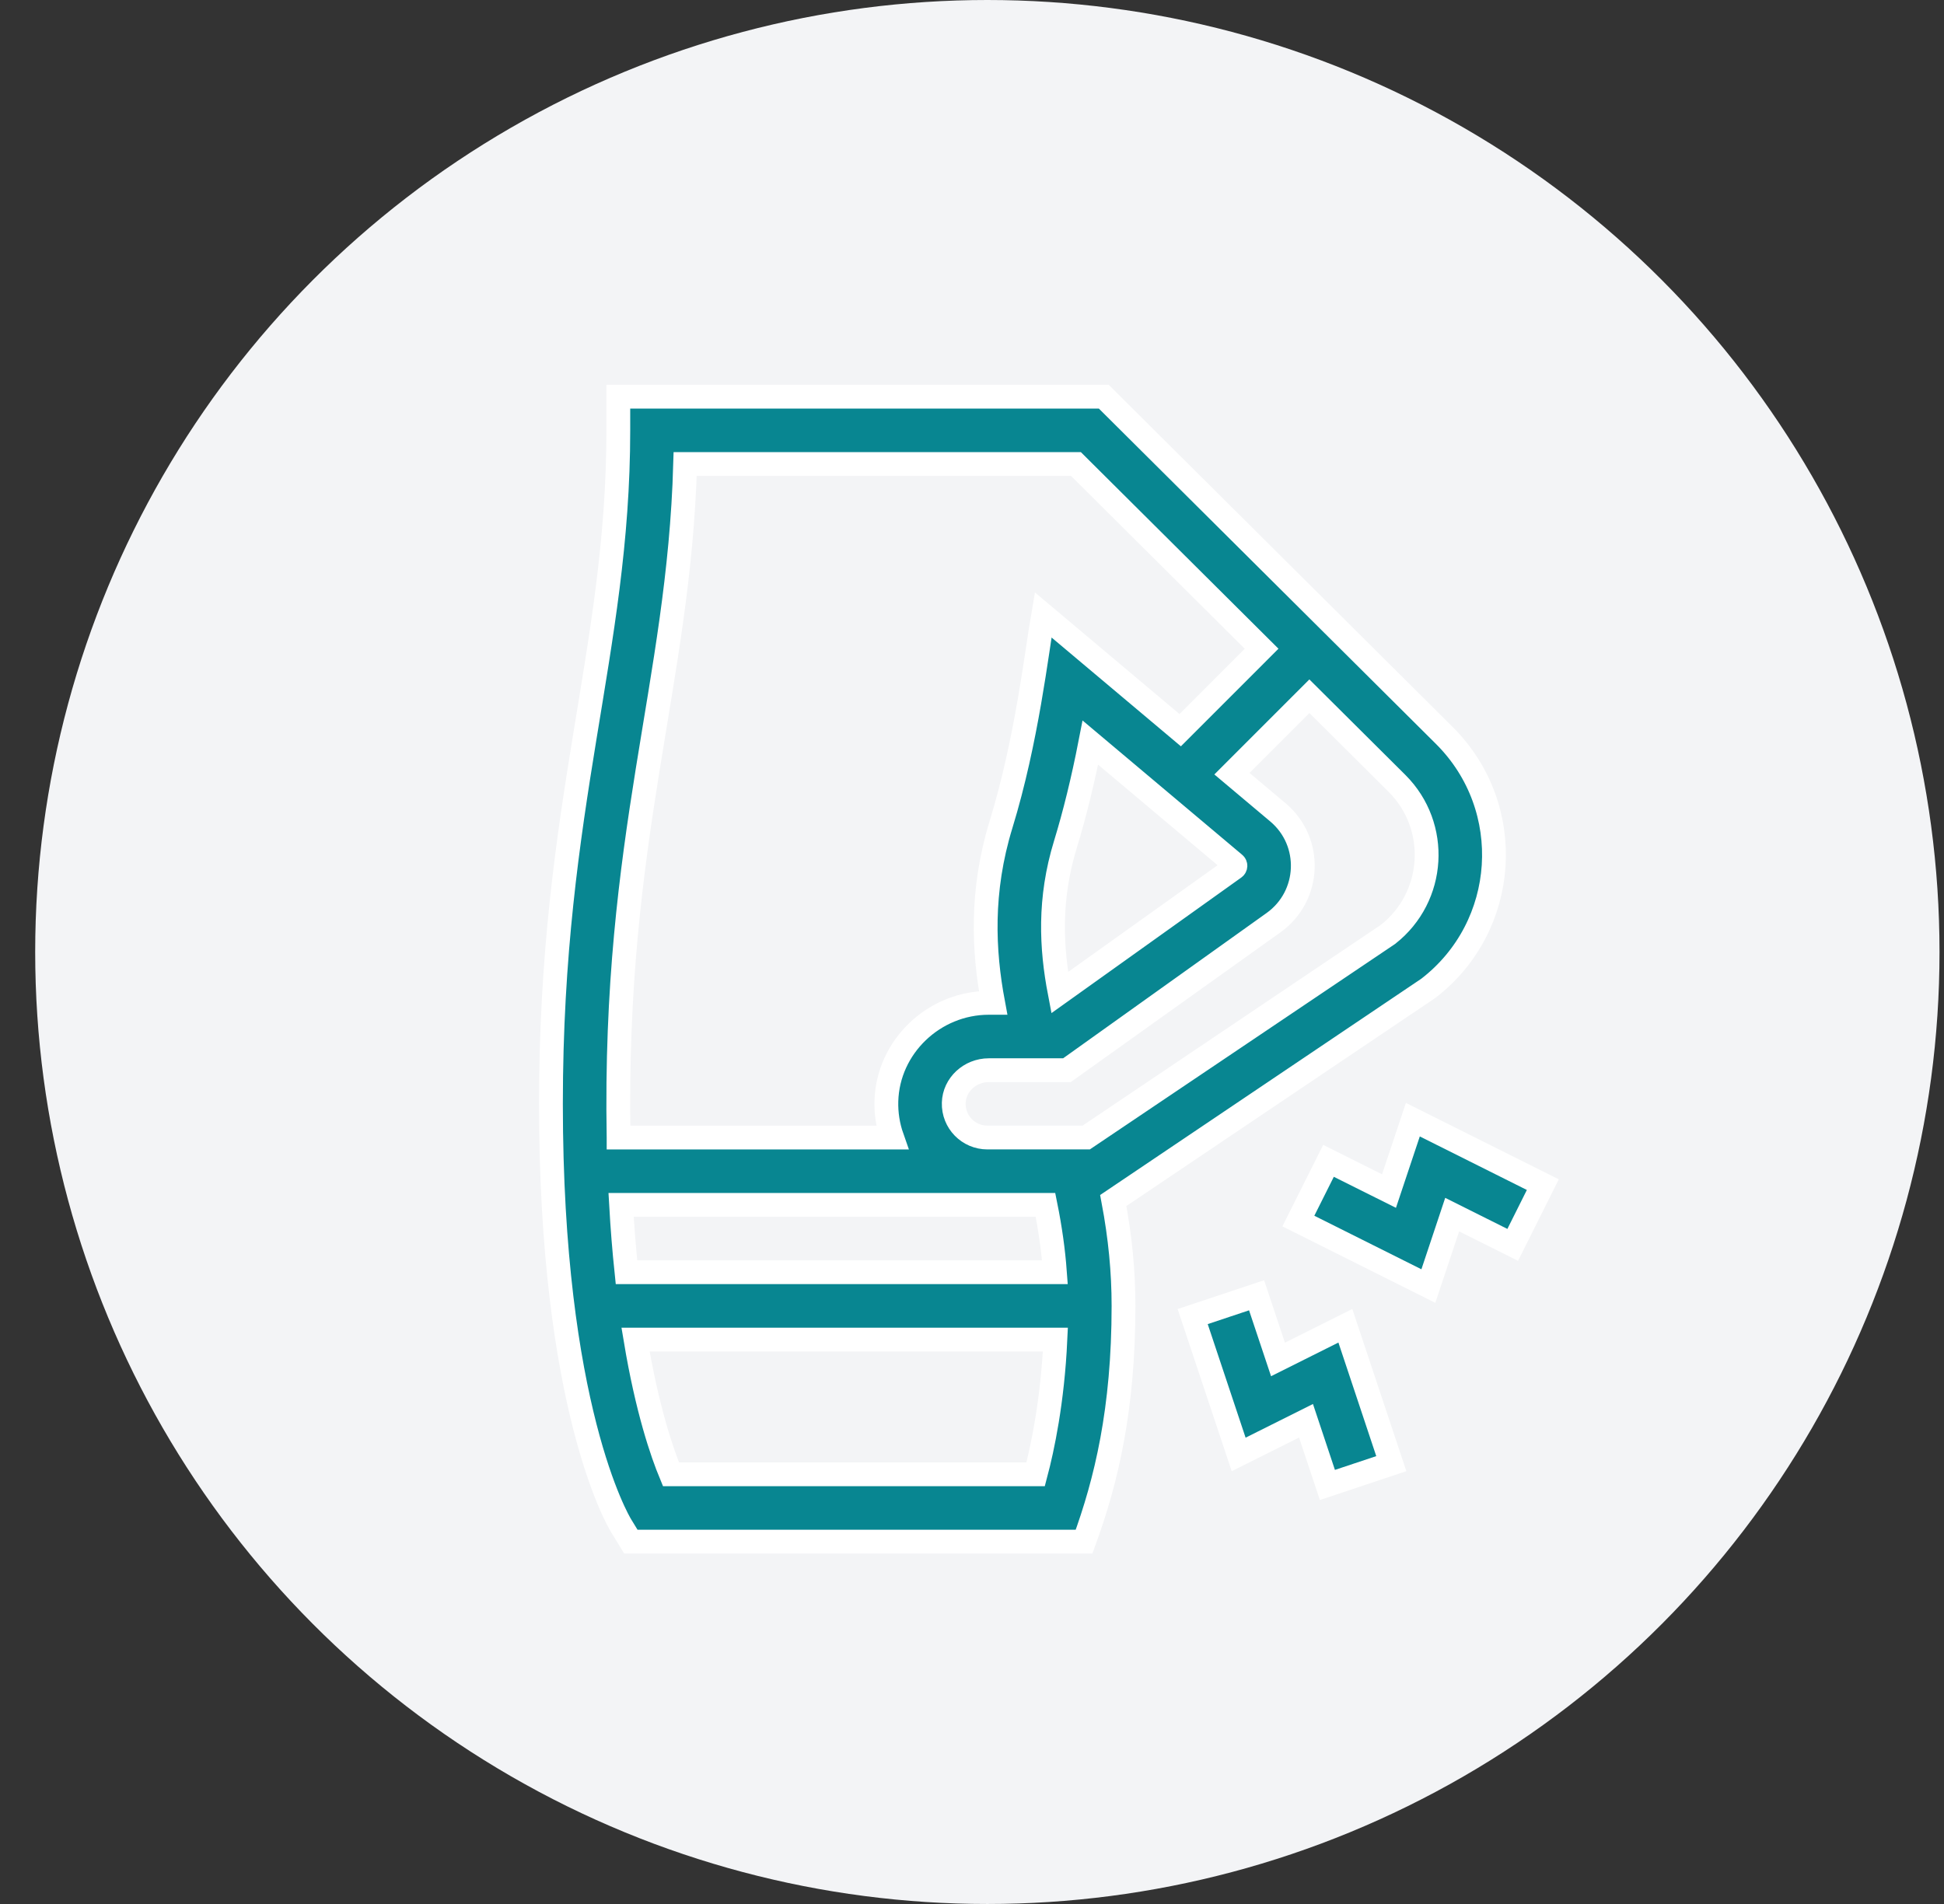
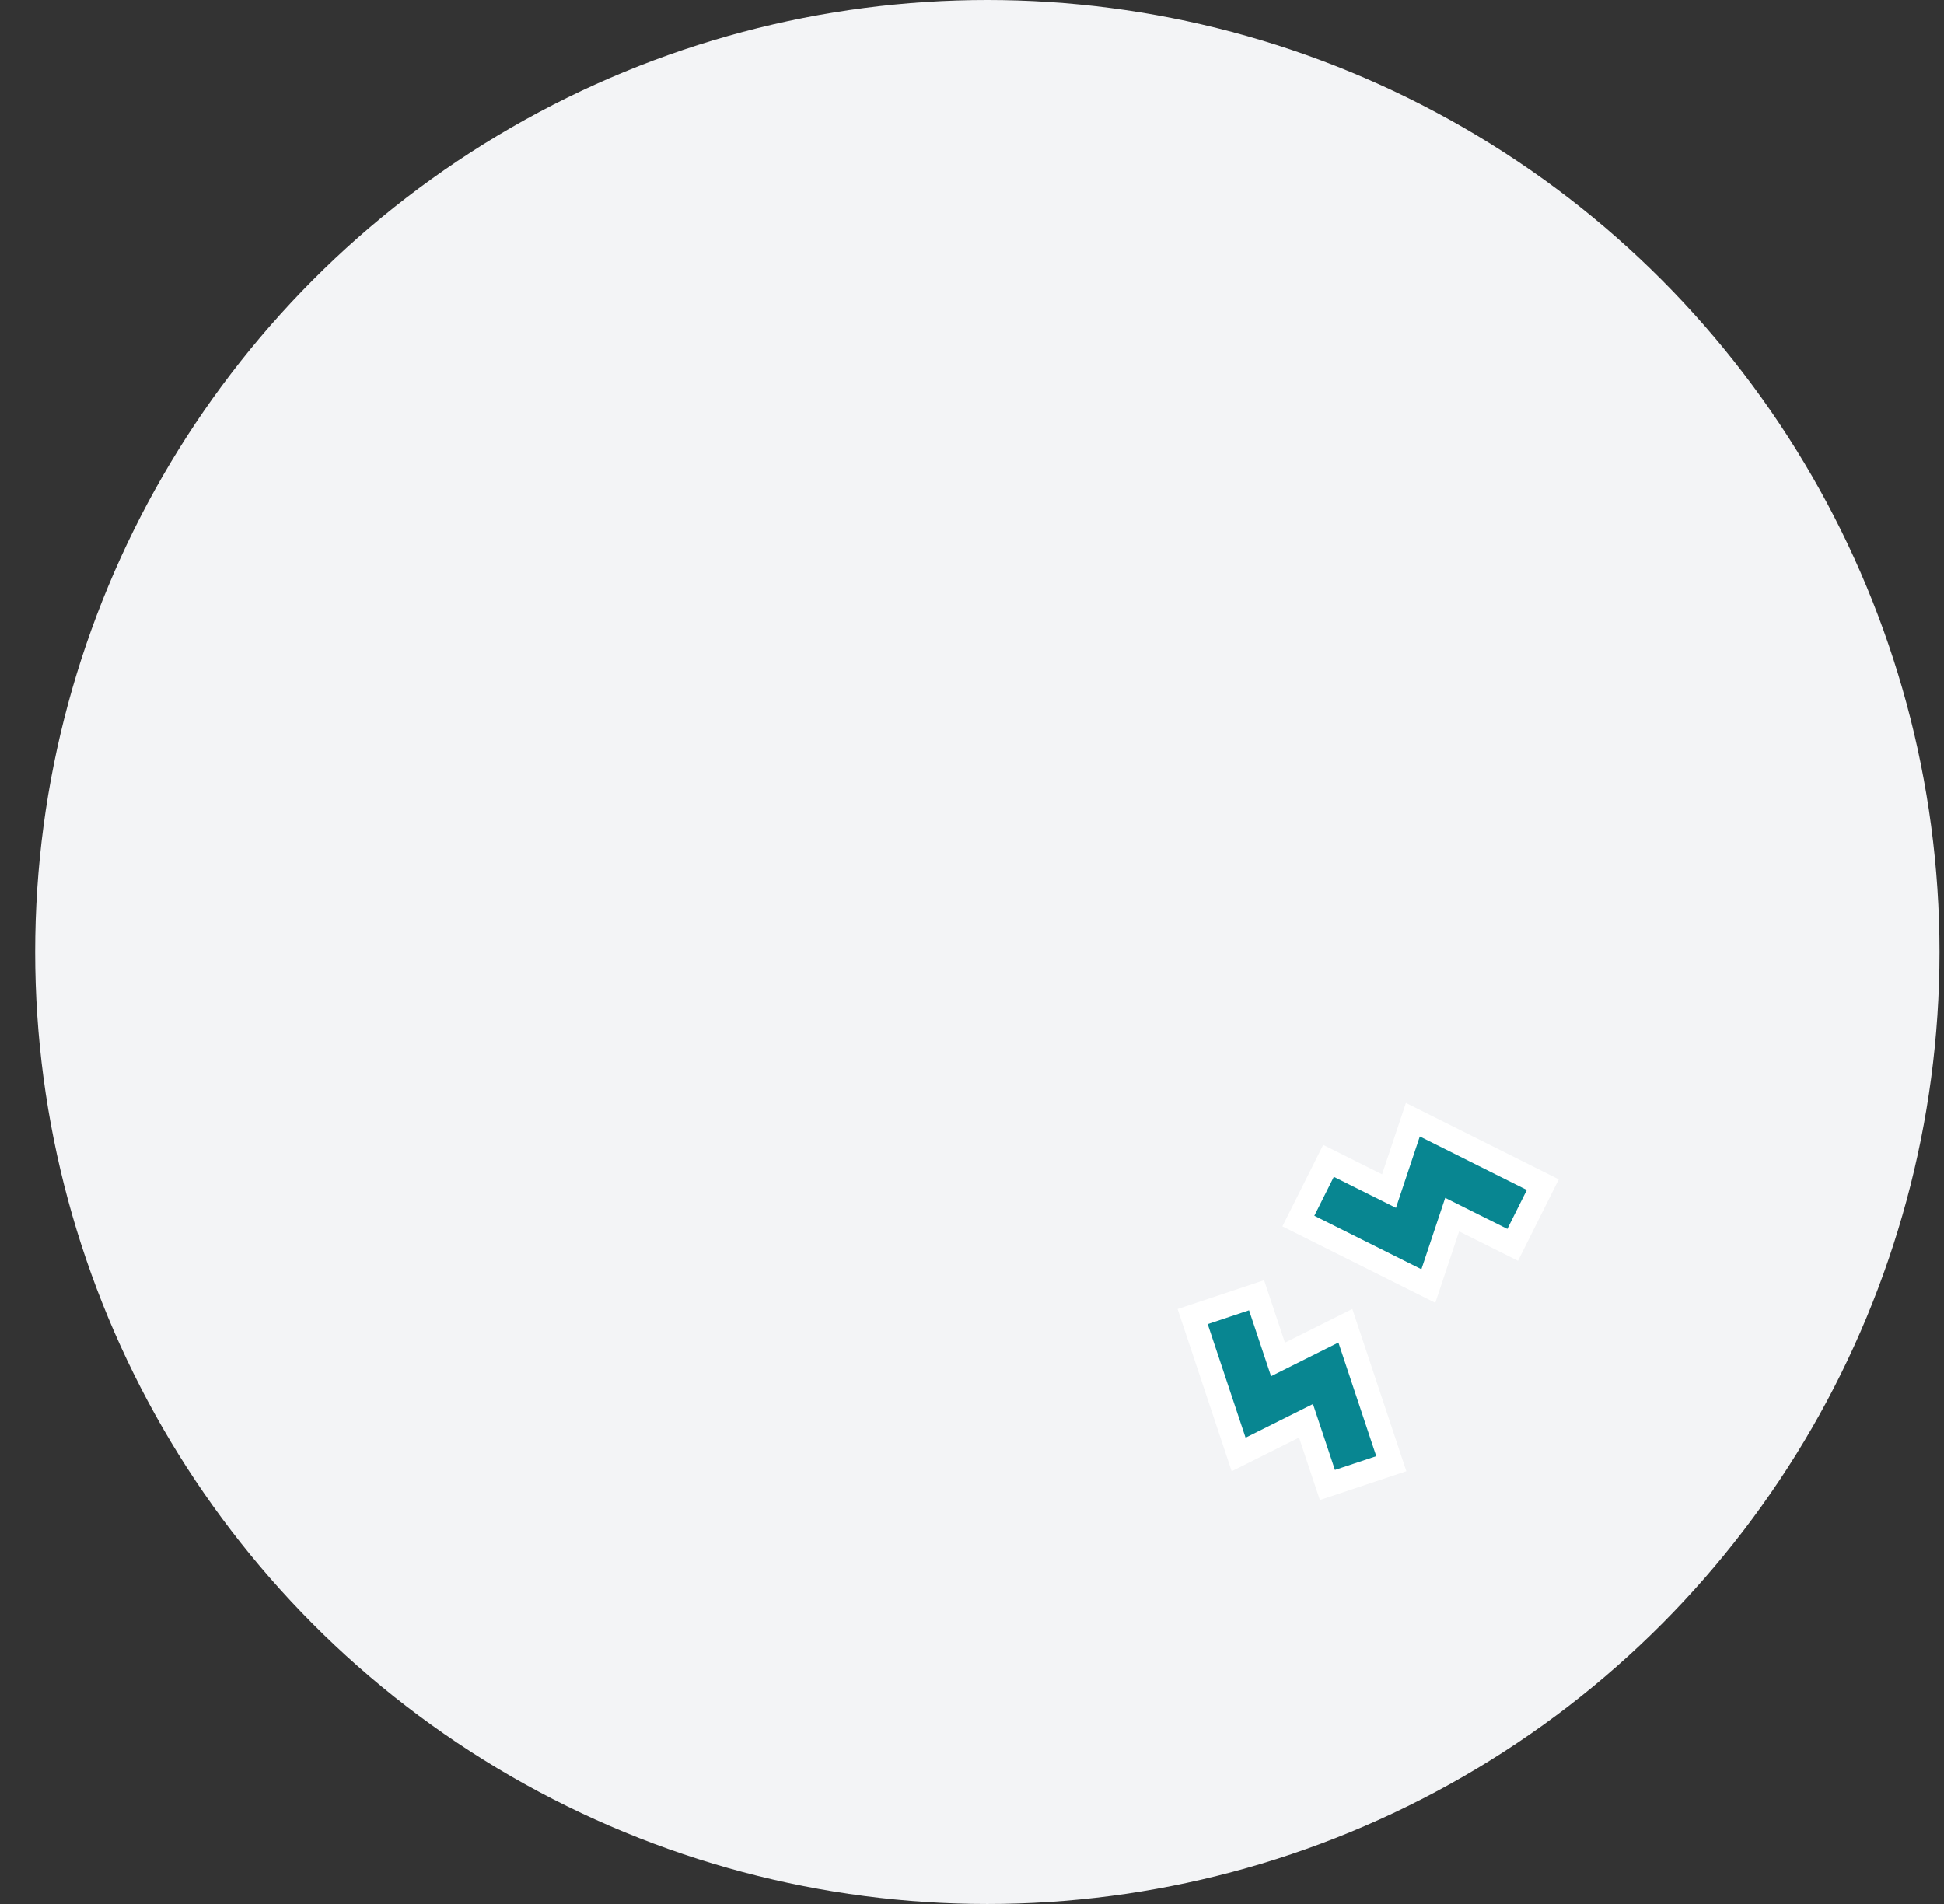
<svg xmlns="http://www.w3.org/2000/svg" width="49" height="48" viewBox="0 0 49 48" fill="none">
  <rect x="0" y="0" width="49" height="48" fill="#333333" stroke="none" />
  <circle cx="24.887" cy="24" r="24" fill="#F3F4F6" />
-   <path d="M36.001 24.917C38.031 23.355 38.226 20.362 36.413 18.549L27.821 10H15.585V10.849C15.585 16.439 13.887 20.276 13.887 27.828C13.887 35.481 15.581 38.341 15.653 38.459L15.901 38.865H27.325C27.881 37.347 28.319 35.54 28.319 32.922C28.319 32.057 28.236 31.195 28.061 30.265L36.001 24.917ZM15.592 28.677C15.458 21.069 17.112 17.276 17.27 11.698H27.12L31.8 16.355L29.748 18.408L26.293 15.501C26.13 16.439 25.883 18.663 25.231 20.788C24.714 22.475 24.788 23.976 25.032 25.282H24.923C23.538 25.282 22.38 26.392 22.342 27.758C22.333 28.07 22.382 28.382 22.486 28.678H15.592V28.677ZM31.117 21.779C31.149 21.805 31.148 21.854 31.113 21.879L26.71 25.024C26.494 23.896 26.431 22.668 26.855 21.286C27.088 20.524 27.299 19.666 27.483 18.721L31.117 21.779ZM15.791 32.073C15.732 31.509 15.687 30.942 15.655 30.375H26.352C26.472 30.97 26.55 31.528 26.59 32.073H15.791ZM26.104 37.167H16.912C16.689 36.63 16.314 35.545 16.019 33.771H26.602C26.53 35.332 26.276 36.519 26.104 37.167ZM27.379 28.677H24.888C24.413 28.677 24.026 28.287 24.04 27.804C24.052 27.349 24.448 26.98 24.923 26.98H26.893L32.1 23.261C33.036 22.592 33.092 21.22 32.21 20.479L31.052 19.505L33.004 17.552L35.214 19.751C36.294 20.831 36.186 22.614 34.986 23.556L27.379 28.677Z" fill="#088691" stroke="white" stroke-width="0.6" />
  <path d="M32.213 34.272L31.673 32.654L30.062 33.191L31.221 36.667L32.919 35.818L33.458 37.436L35.069 36.899L33.911 33.423L32.213 34.272ZM35.612 28.227L35.011 30.027L33.486 29.265L32.726 30.783L36.003 32.422L36.603 30.621L38.129 31.384L38.888 29.865L35.612 28.227Z" fill="#088691" stroke="white" stroke-width="0.6" />
</svg>